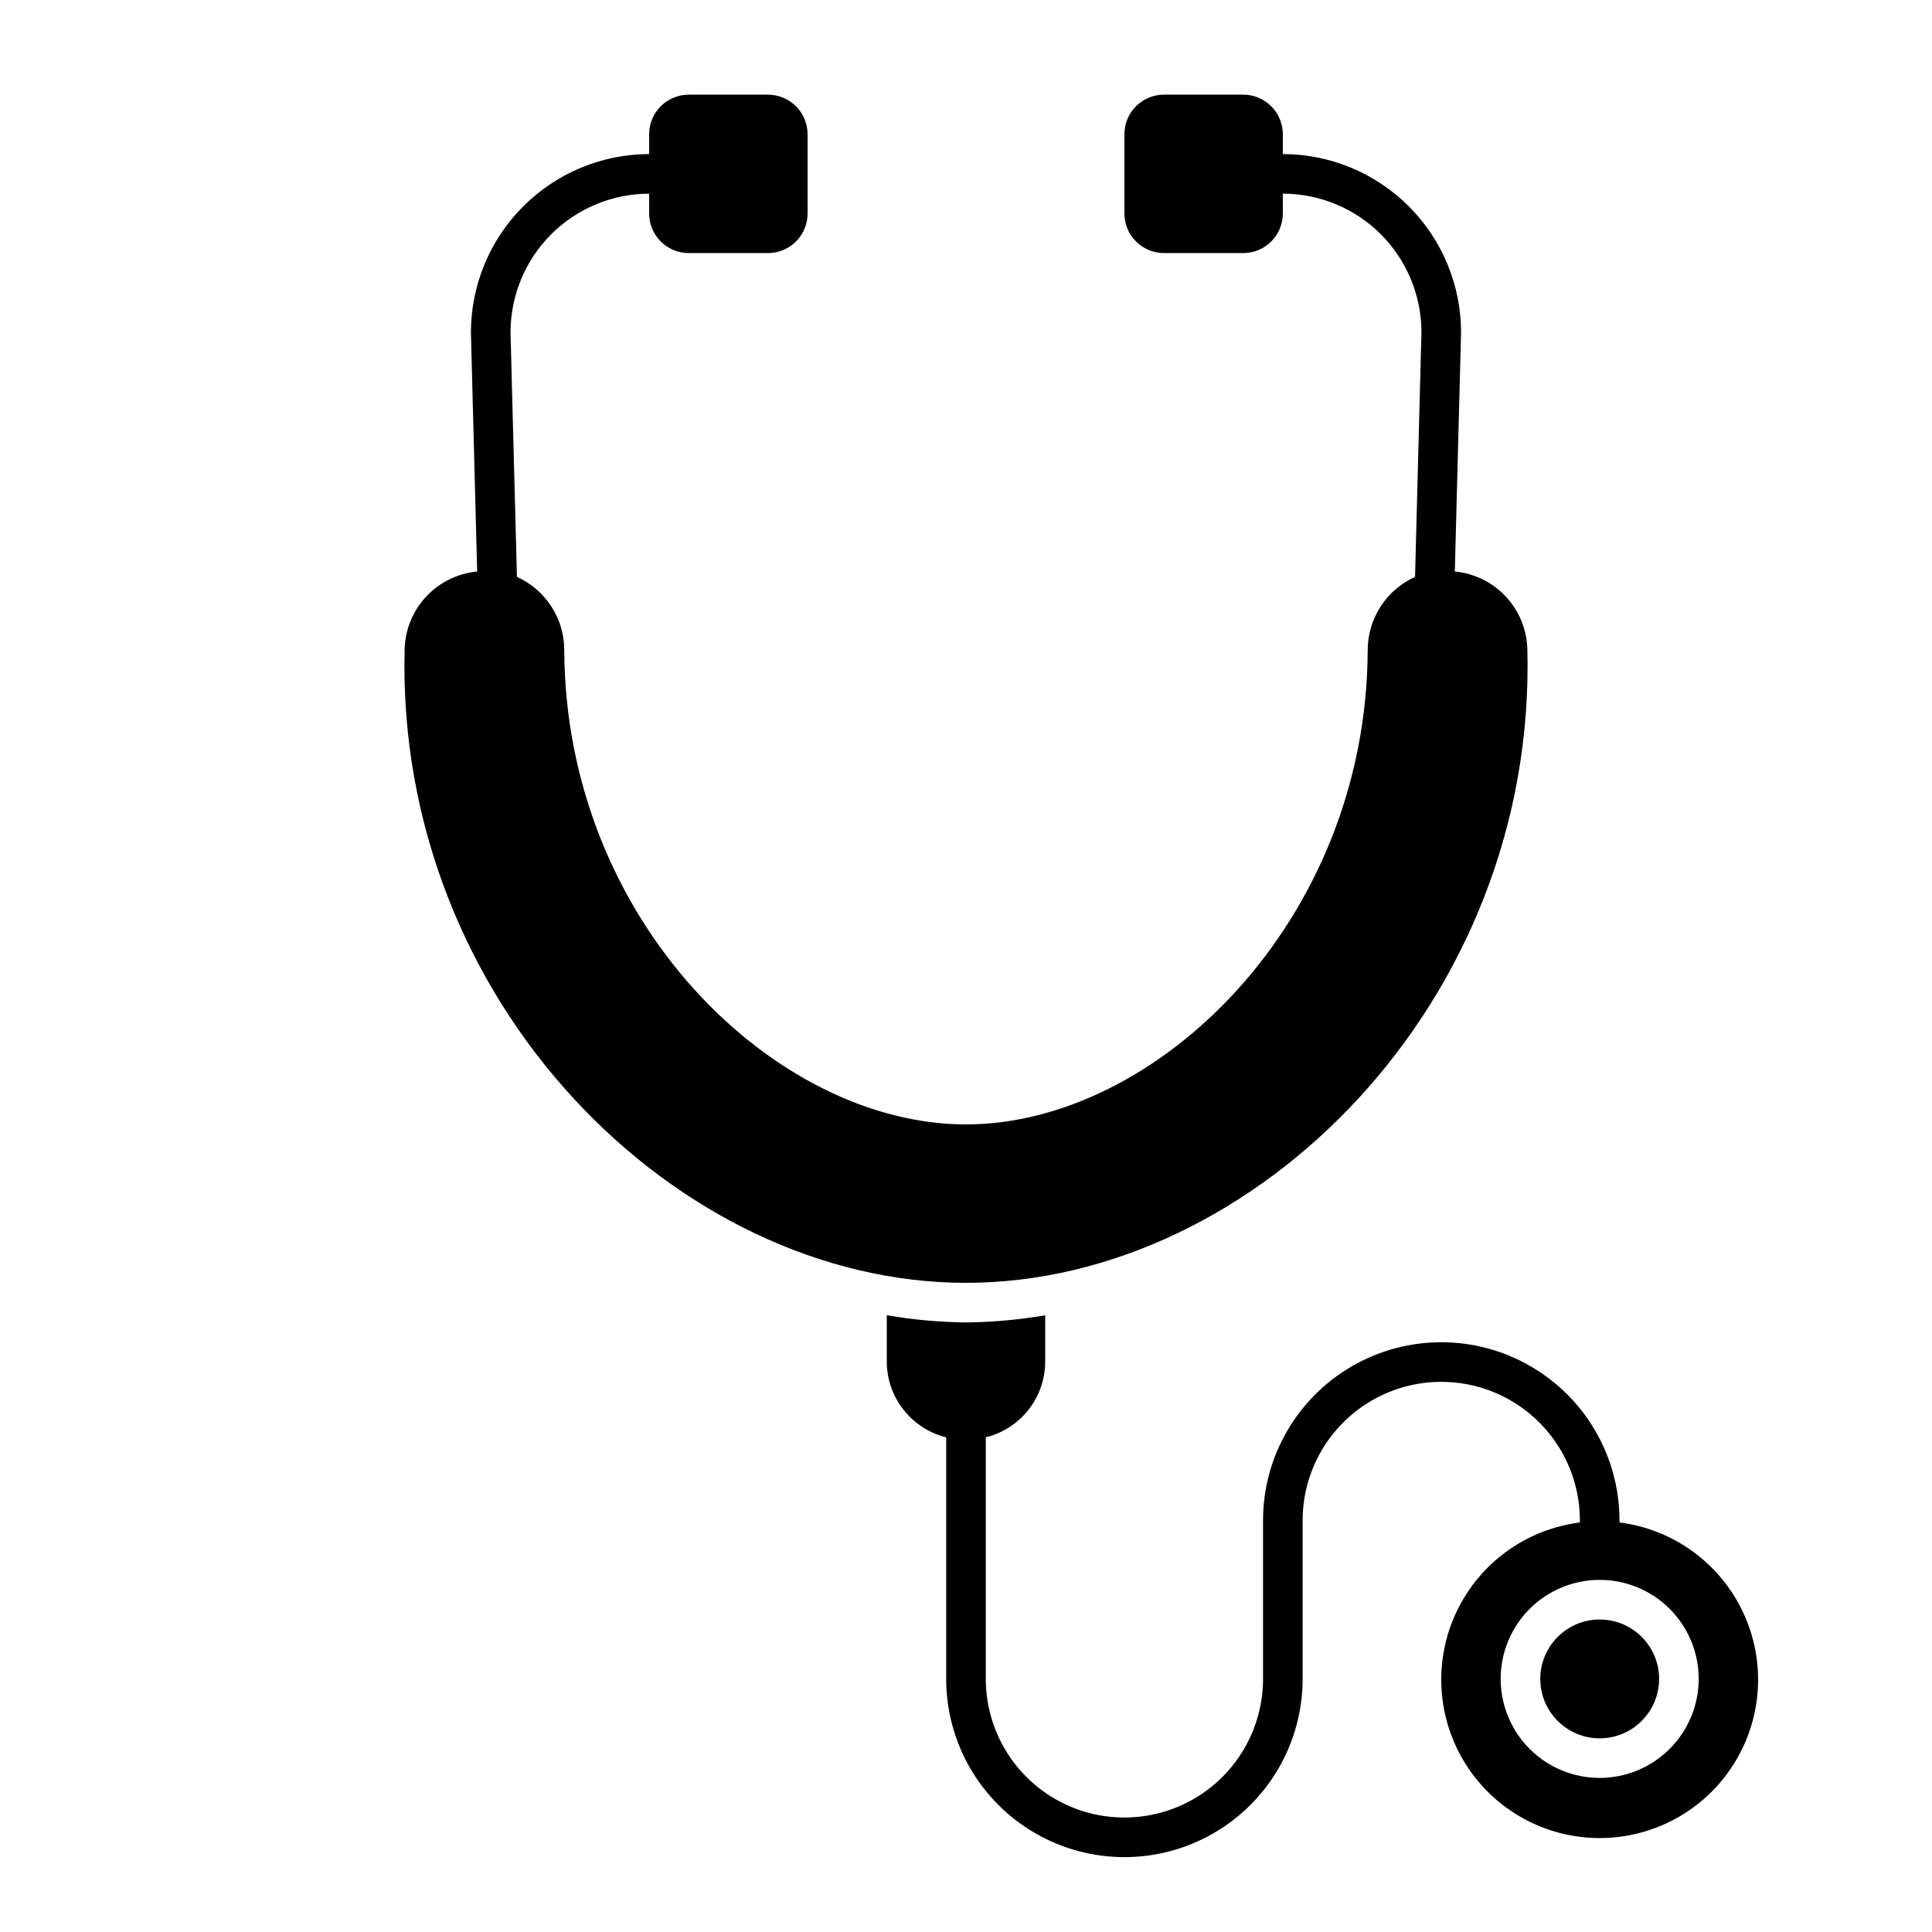
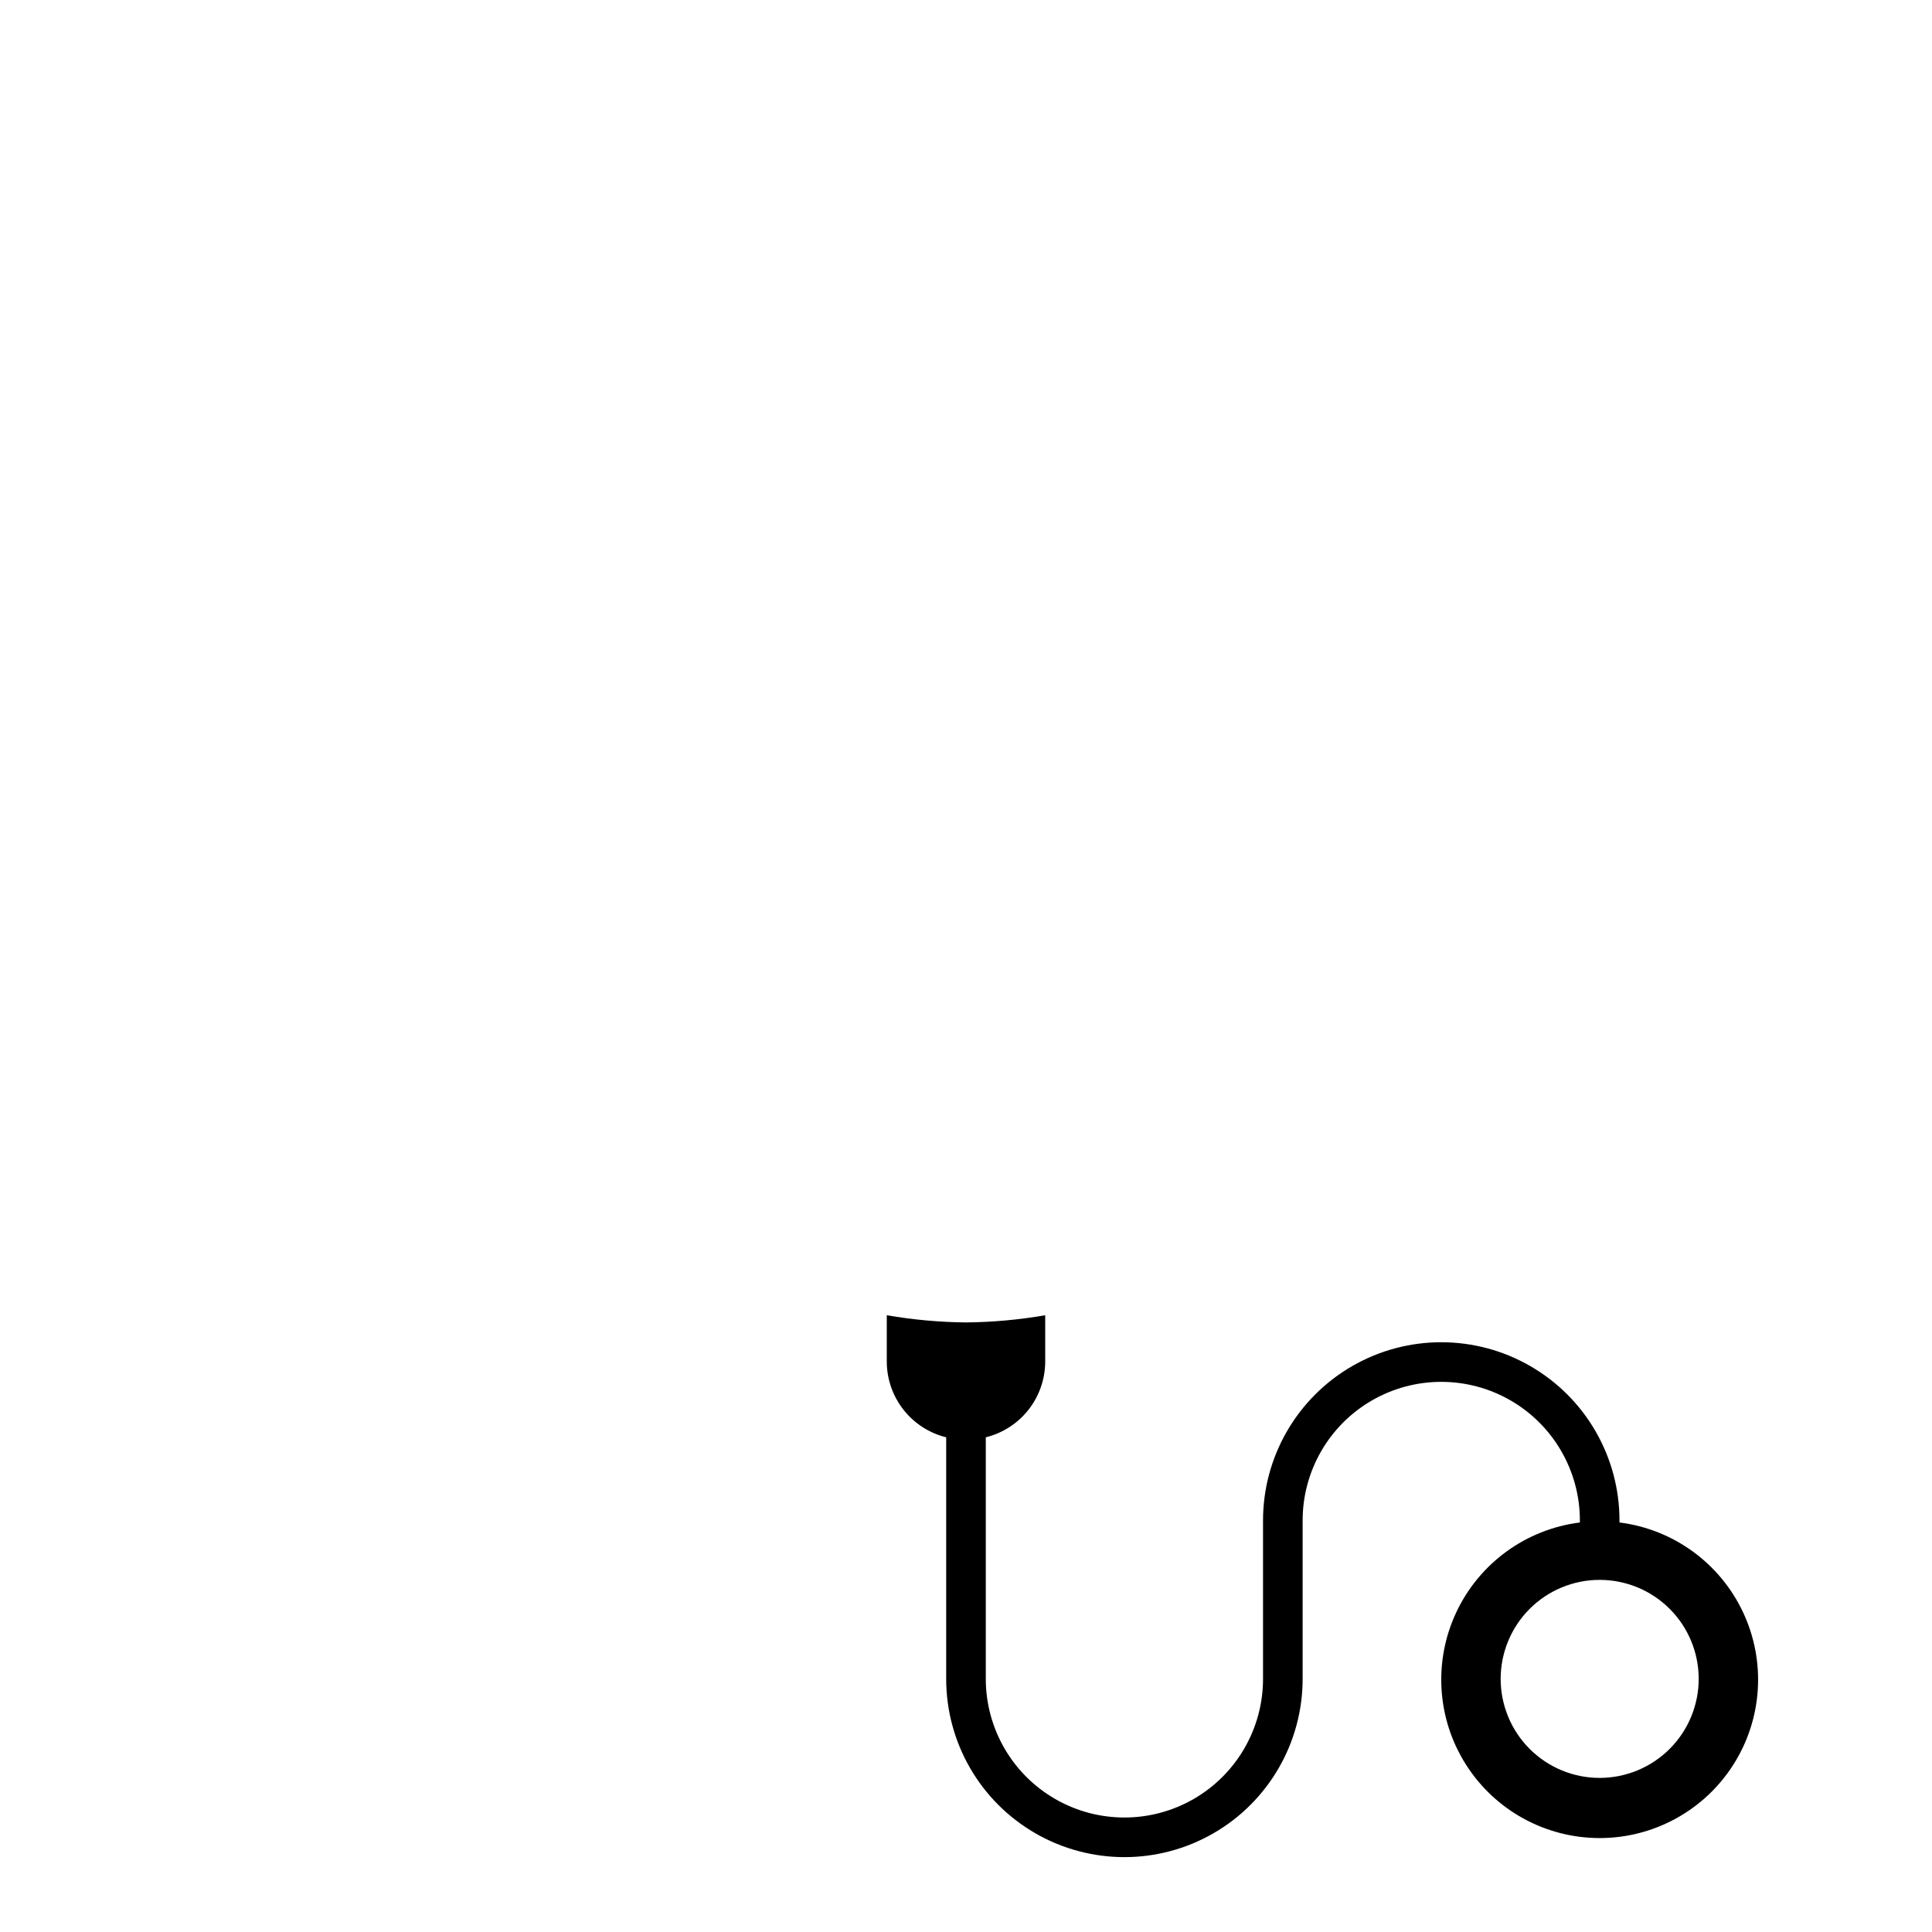
<svg xmlns="http://www.w3.org/2000/svg" fill="#000000" width="800px" height="800px" version="1.1" viewBox="144 144 512 512">
  <g>
-     <path d="m583.68 588.93c0 8.695-7.051 15.746-15.746 15.746-8.695 0-15.742-7.051-15.742-15.746 0-8.695 7.047-15.742 15.742-15.742 8.695 0 15.746 7.047 15.746 15.742" />
    <path d="m573.18 547.47v-0.531c0-16.871-9.004-32.465-23.617-40.902-14.613-8.438-32.617-8.438-47.23 0-14.613 8.438-23.617 24.031-23.617 40.902v41.984c0 13.125-7 25.254-18.367 31.816-11.367 6.562-25.371 6.562-36.738 0-11.363-6.562-18.367-18.691-18.367-31.816v-64.023c4.469-1.102 8.441-3.66 11.293-7.273 2.852-3.609 4.418-8.07 4.453-12.672v-12.402c-6.938 1.199-13.957 1.836-20.992 1.906-7.039-0.07-14.059-0.711-20.992-1.906v12.402c0.035 4.602 1.602 9.062 4.453 12.672 2.848 3.613 6.824 6.172 11.289 7.273v64.023c0 16.875 9.004 32.469 23.617 40.906 14.613 8.438 32.617 8.438 47.23 0 14.613-8.438 23.617-24.031 23.617-40.906v-41.984c0-13.121 7-25.25 18.367-31.812 11.367-6.562 25.371-6.562 36.738 0 11.363 6.562 18.367 18.691 18.367 31.812v0.531c-14.262 1.797-26.613 10.766-32.738 23.77-6.121 13.004-5.168 28.238 2.535 40.375 7.699 12.141 21.074 19.492 35.449 19.492s27.75-7.352 35.453-19.492c7.699-12.137 8.656-27.371 2.531-40.375-6.121-13.004-18.473-21.973-32.734-23.77zm-5.25 67.695c-6.957 0-13.633-2.766-18.555-7.688-4.918-4.918-7.684-11.594-7.684-18.555 0-6.957 2.766-13.633 7.684-18.555 4.922-4.918 11.598-7.684 18.555-7.684 6.961 0 13.637 2.766 18.555 7.684 4.922 4.922 7.688 11.598 7.688 18.555-0.008 6.957-2.773 13.629-7.691 18.551-4.922 4.918-11.594 7.684-18.551 7.691z" />
-     <path d="m548.76 315.91c-0.164-5.164-2.207-10.09-5.746-13.855-3.539-3.766-8.328-6.113-13.473-6.598l1.656-63.395c-0.016-12.523-4.996-24.527-13.852-33.383-8.855-8.852-20.859-13.836-33.383-13.852v-5.246c0-2.785-1.105-5.453-3.074-7.422-1.965-1.969-4.637-3.074-7.418-3.074h-20.992c-5.797 0-10.496 4.699-10.496 10.496v20.992c0 2.785 1.105 5.453 3.074 7.422 1.965 1.969 4.637 3.074 7.422 3.074h20.992c2.781 0 5.453-1.105 7.418-3.074 1.969-1.969 3.074-4.637 3.074-7.422v-5.25c9.719 0.008 19.043 3.859 25.926 10.719 6.887 6.859 10.773 16.168 10.812 25.887l-1.699 64.953c-3.738 1.688-6.91 4.418-9.137 7.863-2.223 3.445-3.406 7.465-3.406 11.566-0.312 71.969-55.93 125.67-106.46 125.67-50.535 0-106.15-53.703-106.46-125.67 0.004-4.106-1.18-8.121-3.406-11.566-2.223-3.445-5.398-6.18-9.137-7.863l-1.699-64.82c0.012-9.738 3.887-19.078 10.773-25.965 6.887-6.887 16.223-10.758 25.965-10.773v5.25c0 2.785 1.105 5.453 3.074 7.422s4.637 3.074 7.422 3.074h20.992c2.781 0 5.453-1.105 7.422-3.074s3.074-4.637 3.074-7.422v-20.992c0-2.785-1.105-5.453-3.074-7.422s-4.641-3.074-7.422-3.074h-20.992c-5.797 0-10.496 4.699-10.496 10.496v5.246c-12.543 0.023-24.562 5.027-33.422 13.91-8.855 8.879-13.824 20.914-13.812 33.457l1.656 63.262c-5.144 0.488-9.934 2.832-13.473 6.598-3.535 3.766-5.578 8.695-5.746 13.859-2.484 93.664 72.203 168.05 148.77 168.05s151.25-74.387 148.76-168.05z" />
  </g>
</svg>